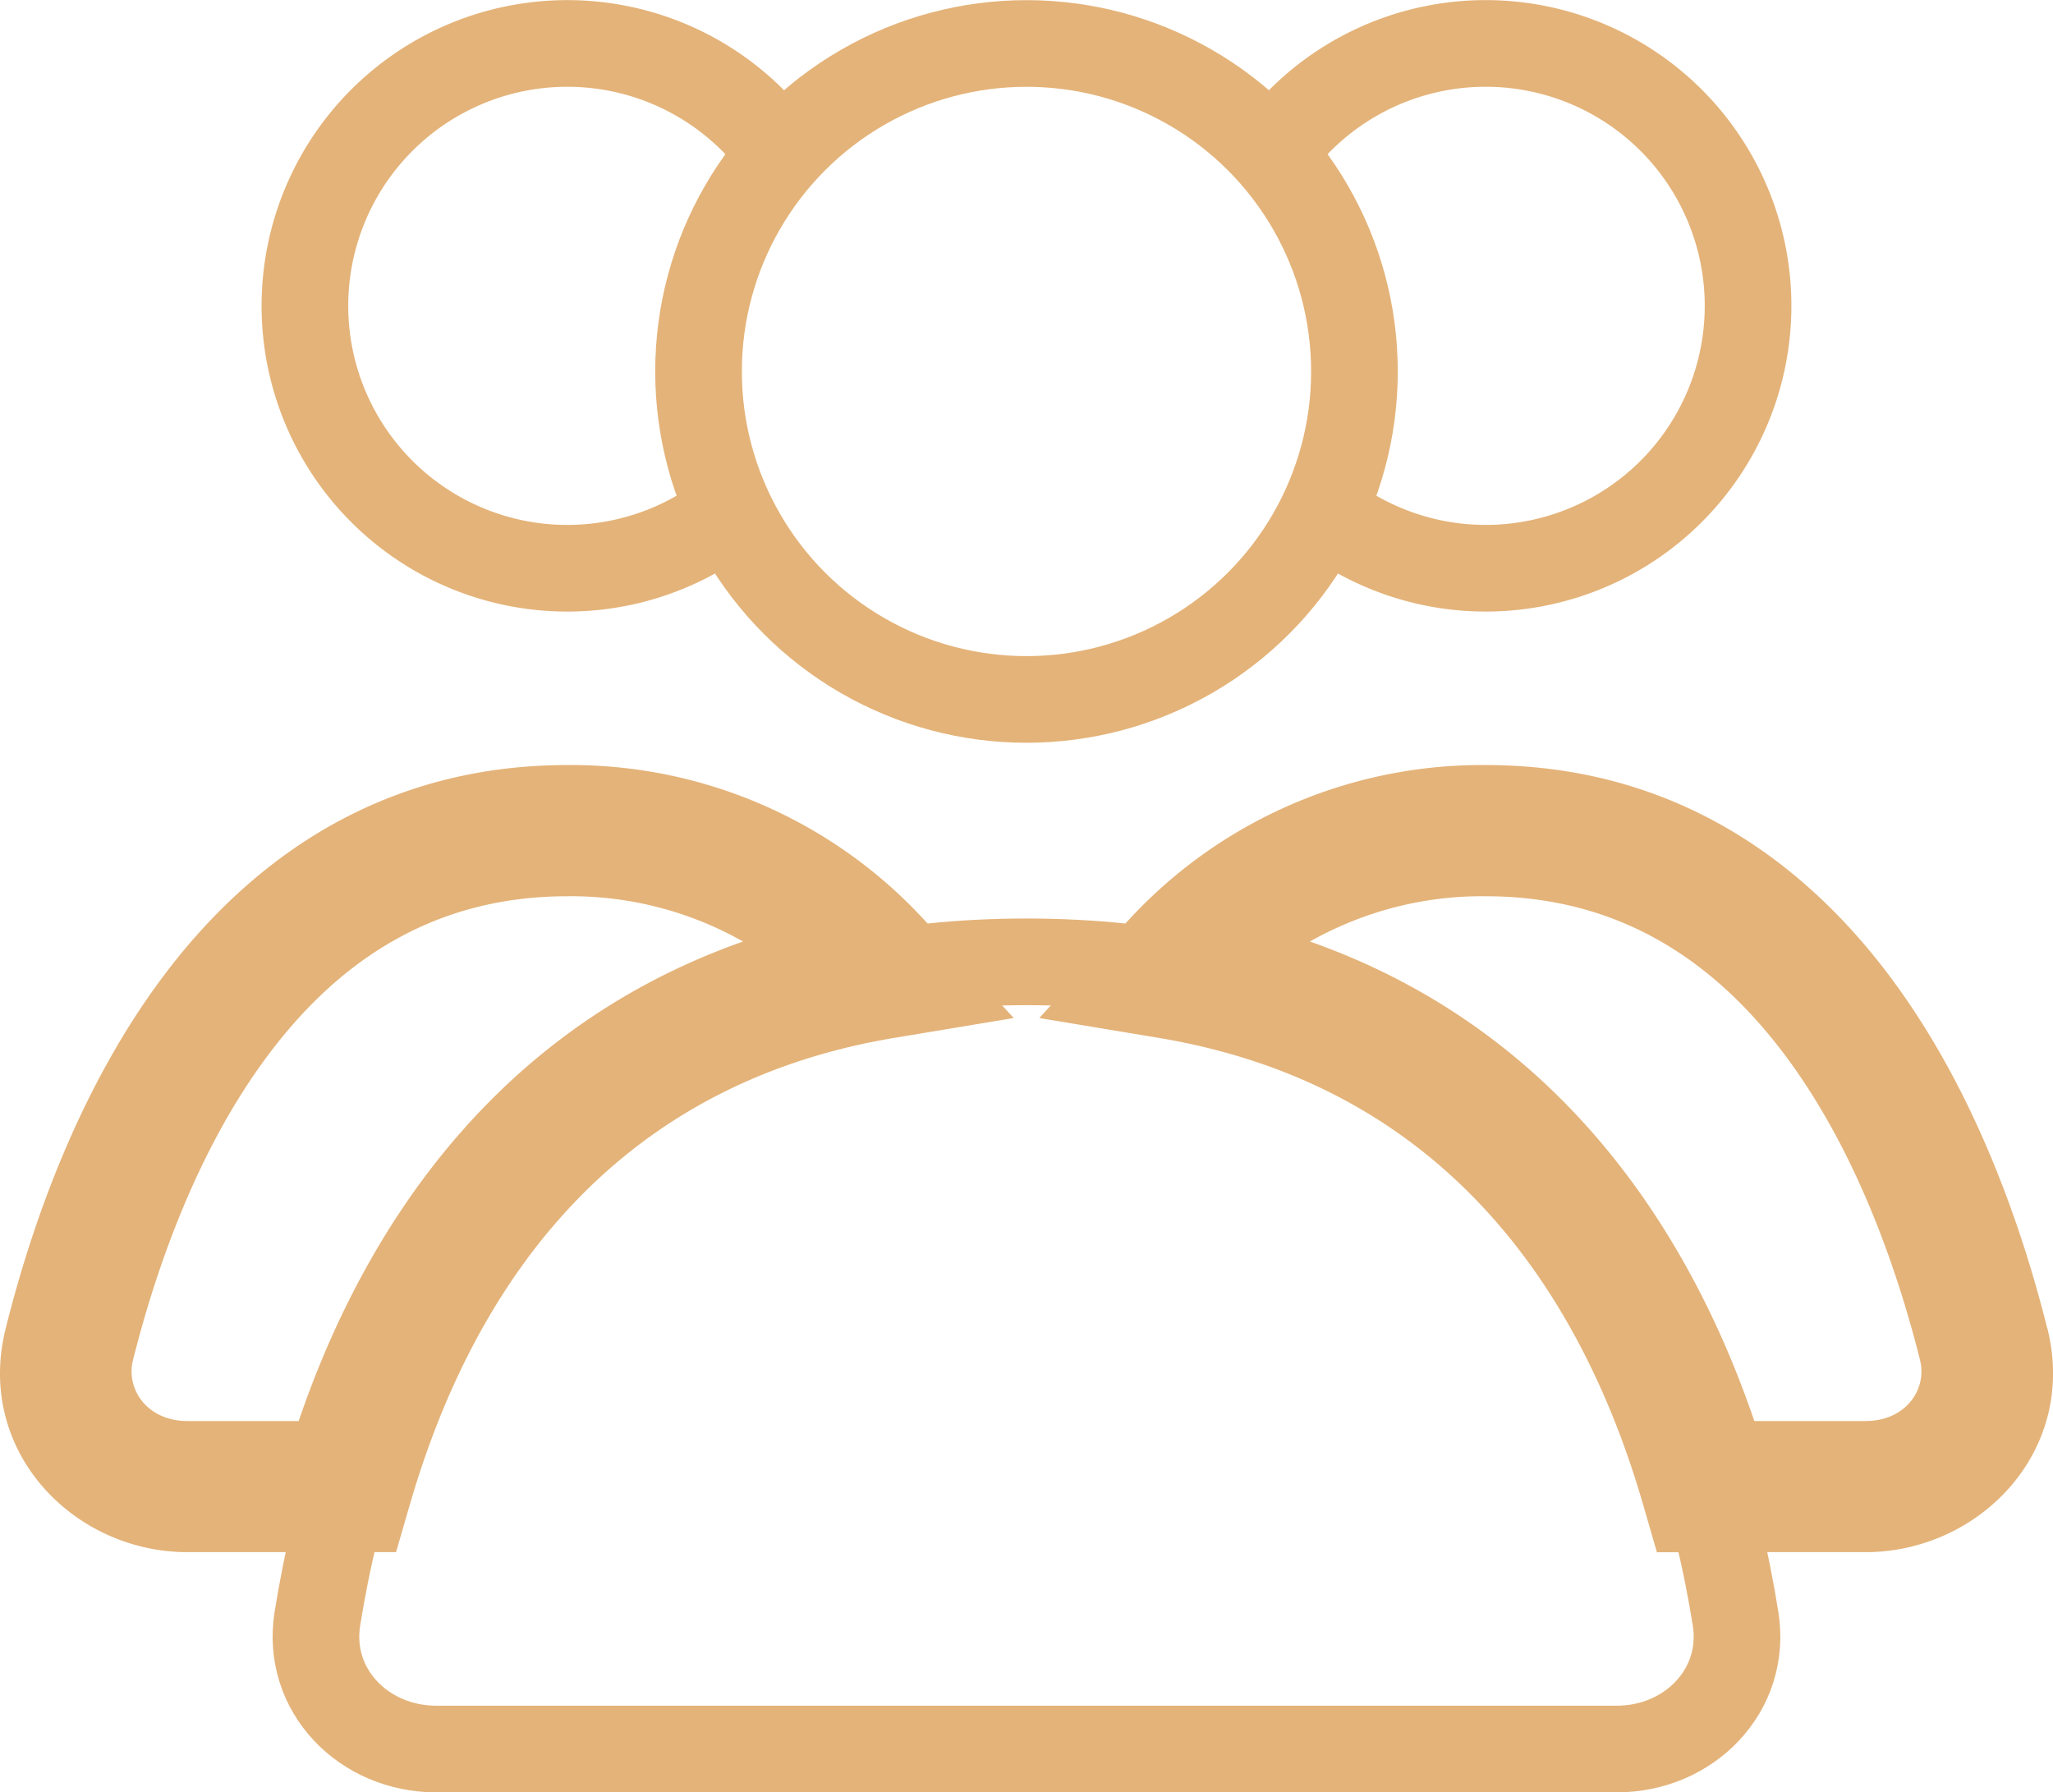
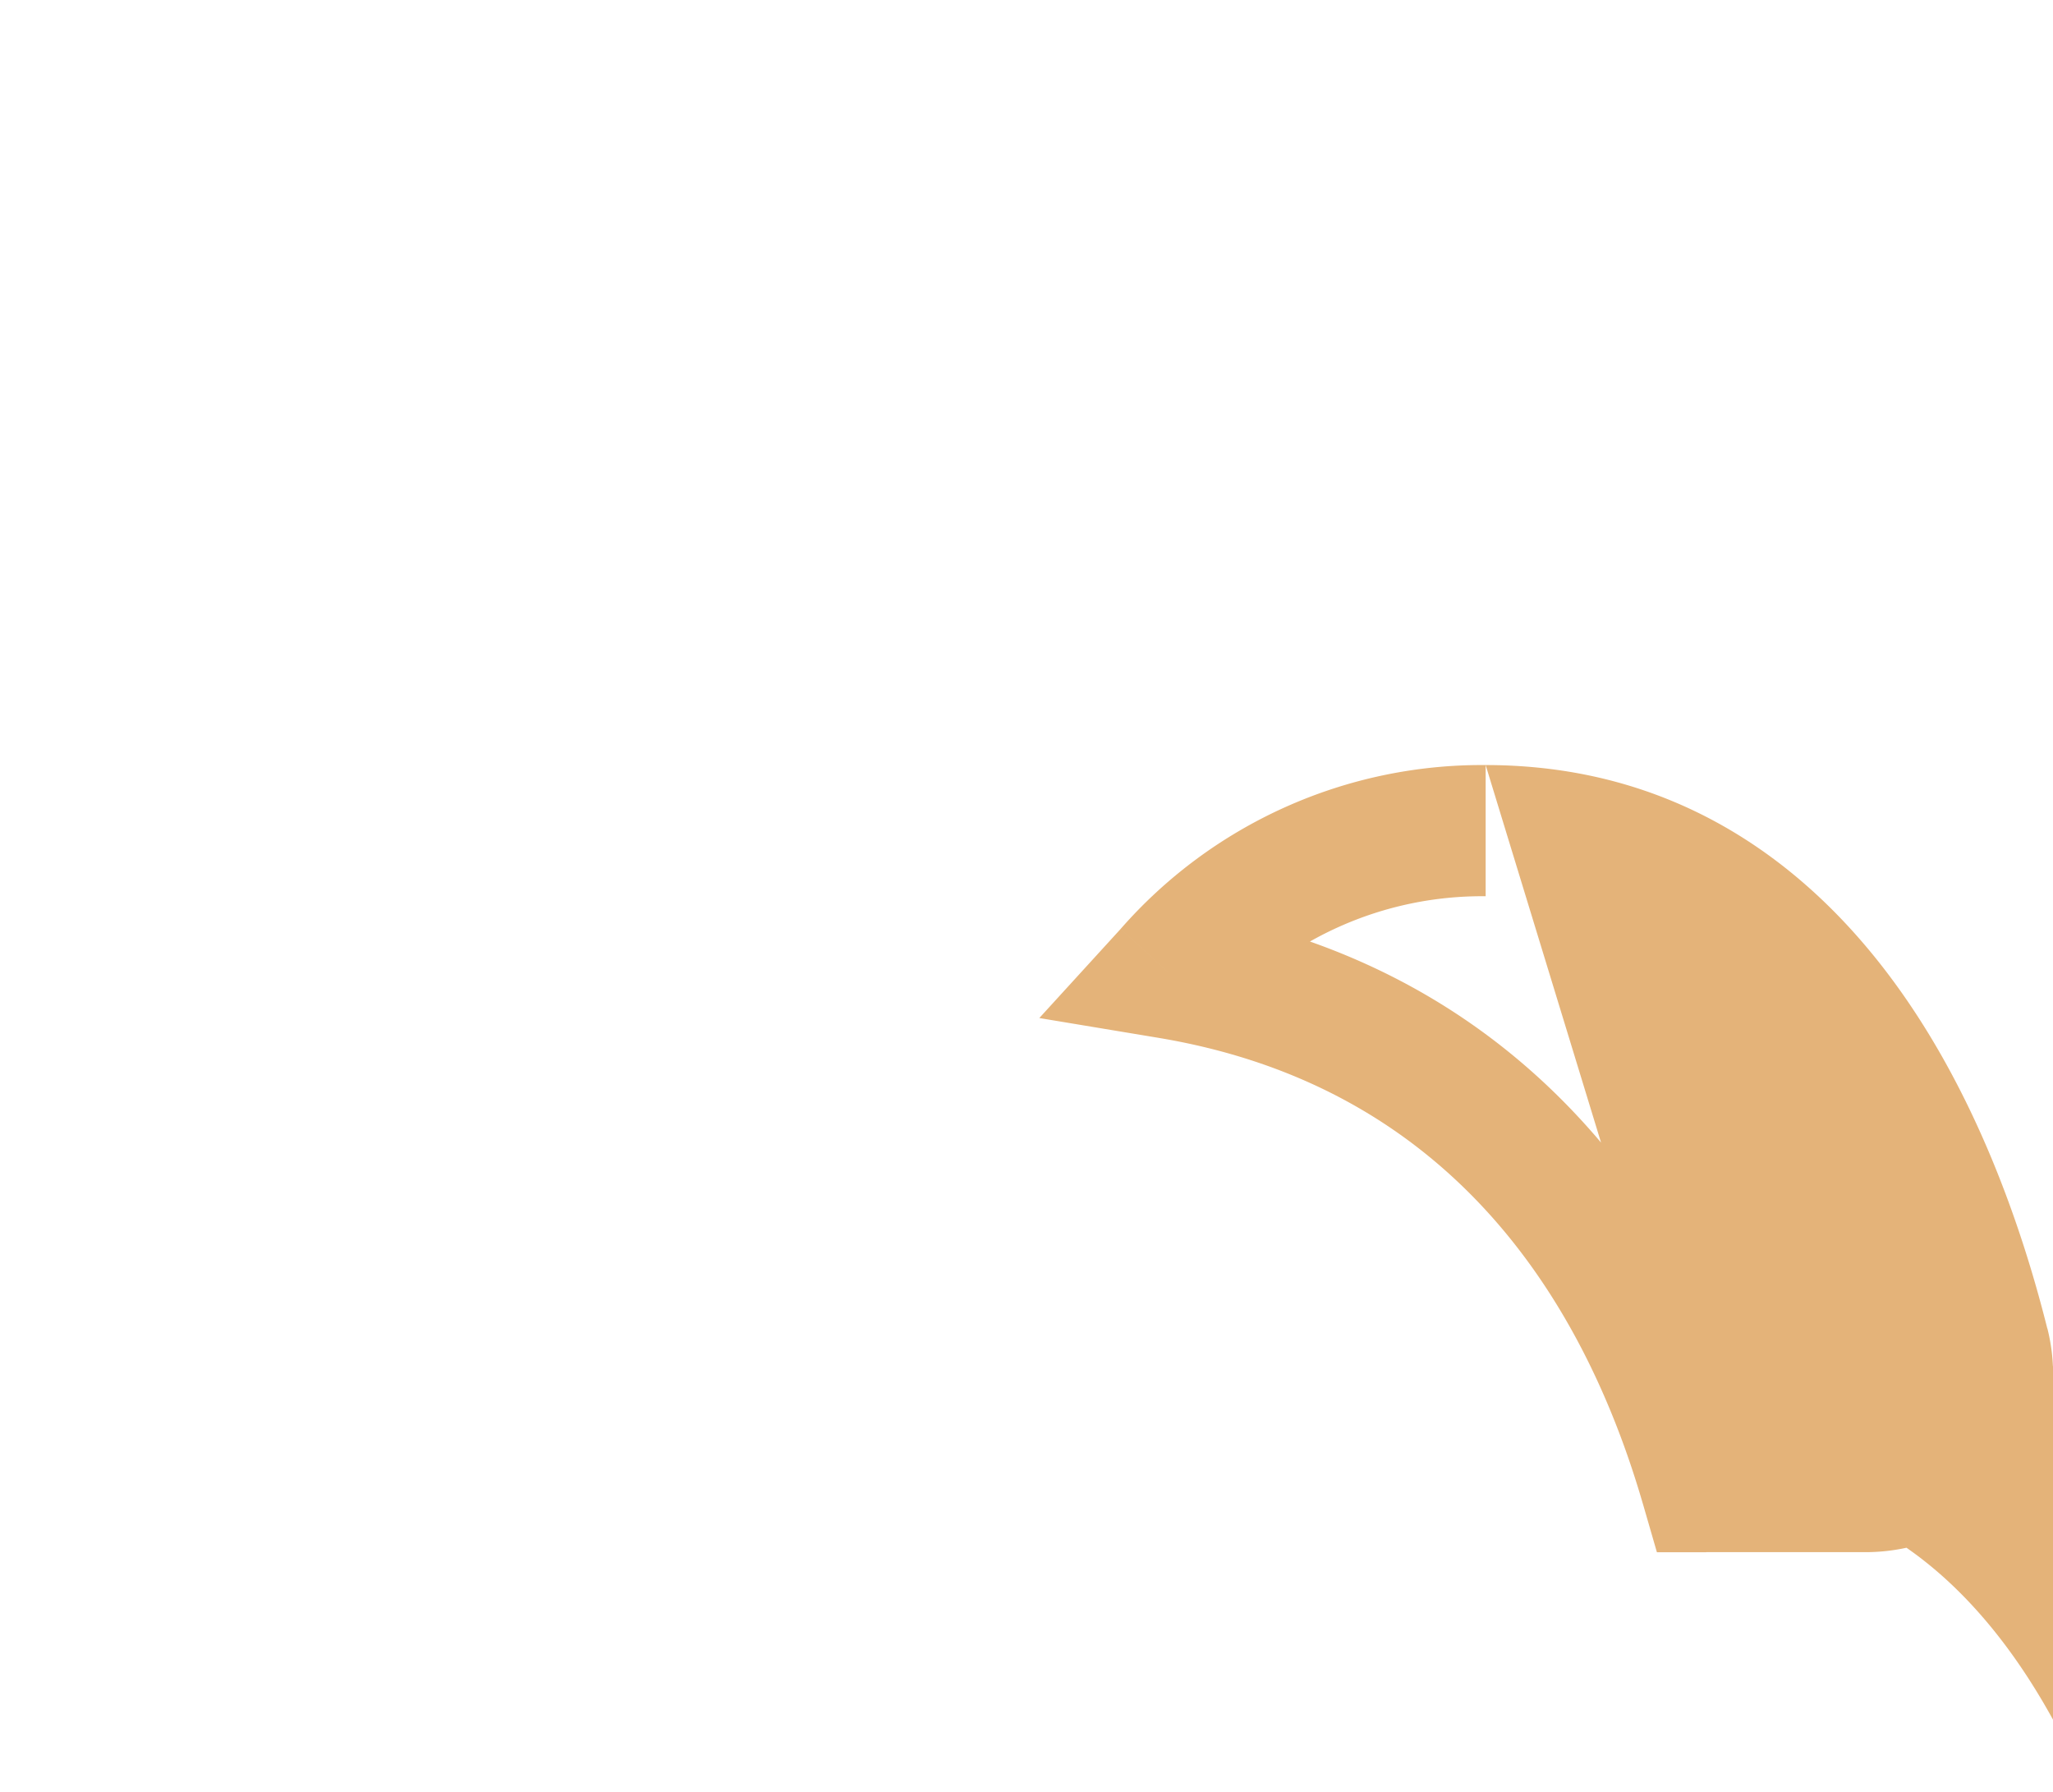
<svg xmlns="http://www.w3.org/2000/svg" width="142.163" height="124.104" viewBox="0 0 142.163 124.104">
  <g id="group-svgrepo-com" transform="translate(0 3.01)">
-     <circle id="Ellipse_55" data-name="Ellipse 55" cx="22.71" cy="22.71" r="22.71" transform="translate(48.371 0)" fill="none" stroke="#e4b379" stroke-linecap="round" stroke-width="6" />
-     <path id="Path_1074" data-name="Path 1074" d="M13.768,14.584A18.169,18.169,0,1,1,20.418,39.4" transform="translate(73.374 -5.5)" fill="none" stroke="#e4b379" stroke-width="6" />
-     <path id="Path_1075" data-name="Path 1075" d="M40.4,14.584A18.169,18.169,0,1,0,33.752,39.4" transform="translate(14.619 -5.5)" fill="none" stroke="#e4b379" stroke-width="6" />
-     <path id="Path_1076" data-name="Path 1076" d="M55.787,12.5c37.065,0,46.633,30,49.1,45.484.79,4.954-3.208,9.021-8.225,9.021H14.908c-5.017,0-9.015-4.066-8.225-9.021C9.153,42.5,18.721,12.5,55.787,12.5Z" transform="translate(15.295 51.089)" fill="none" stroke="#e4b379" stroke-linecap="round" stroke-width="6" />
-     <path id="Path_1077" data-name="Path 1077" d="M77.5,51.117l-4.406,1.1ZM21.088,25.407l-3.354-3.062L12.1,28.517l8.246,1.37ZM58.28,60.963l-4.363,1.263.949,3.279H58.28ZM43.007,20.084c9.336,0,15.893,4.567,20.7,10.964,4.9,6.526,7.777,14.75,9.386,21.173L81.9,50.015c-1.737-6.934-4.984-16.5-10.934-24.421C64.924,17.543,55.908,11,43.007,11ZM24.442,28.469a24.173,24.173,0,0,1,18.565-8.385V11A33.237,33.237,0,0,0,17.734,22.344Zm-4.1,1.418c20.9,3.473,29.741,19.086,33.574,32.339L62.643,59.7c-4.28-14.793-14.922-34.472-40.81-38.774ZM69.306,56.421H58.28V65.5H69.306Zm3.784-4.2c.489,1.952-.945,4.2-3.784,4.2V65.5c7.91,0,14.718-7.016,12.6-15.49Z" transform="translate(59.869 38.963)" fill="#e4b379" />
-     <path id="Path_1078" data-name="Path 1078" d="M65.381,25.407l.745,4.48,8.246-1.37-5.637-6.173ZM8.974,51.117l4.406,1.1Zm19.215,9.845V65.5H31.6l.949-3.279ZM43.462,20.084a24.17,24.17,0,0,1,18.564,8.385l6.709-6.125A33.237,33.237,0,0,0,43.462,11ZM13.38,52.221c1.609-6.423,4.486-14.647,9.386-21.173,4.8-6.4,11.361-10.964,20.7-10.964V11c-12.9,0-21.916,6.543-27.961,14.594C9.552,33.517,6.3,43.081,4.568,50.015Zm3.784,4.2c-2.839,0-4.273-2.247-3.784-4.2L4.568,50.015C2.445,58.489,9.254,65.5,17.164,65.5Zm11.025,0H17.164V65.5H28.189Zm4.363,5.8C36.386,48.973,45.228,33.36,66.126,29.887l-1.49-8.961C38.748,25.229,28.106,44.907,23.826,59.7Z" transform="translate(-4.175 38.963)" fill="#e4b379" />
+     <path id="Path_1077" data-name="Path 1077" d="M77.5,51.117l-4.406,1.1ZM21.088,25.407l-3.354-3.062L12.1,28.517l8.246,1.37ZM58.28,60.963l-4.363,1.263.949,3.279H58.28Zc9.336,0,15.893,4.567,20.7,10.964,4.9,6.526,7.777,14.75,9.386,21.173L81.9,50.015c-1.737-6.934-4.984-16.5-10.934-24.421C64.924,17.543,55.908,11,43.007,11ZM24.442,28.469a24.173,24.173,0,0,1,18.565-8.385V11A33.237,33.237,0,0,0,17.734,22.344Zm-4.1,1.418c20.9,3.473,29.741,19.086,33.574,32.339L62.643,59.7c-4.28-14.793-14.922-34.472-40.81-38.774ZM69.306,56.421H58.28V65.5H69.306Zm3.784-4.2c.489,1.952-.945,4.2-3.784,4.2V65.5c7.91,0,14.718-7.016,12.6-15.49Z" transform="translate(59.869 38.963)" fill="#e4b379" />
  </g>
</svg>